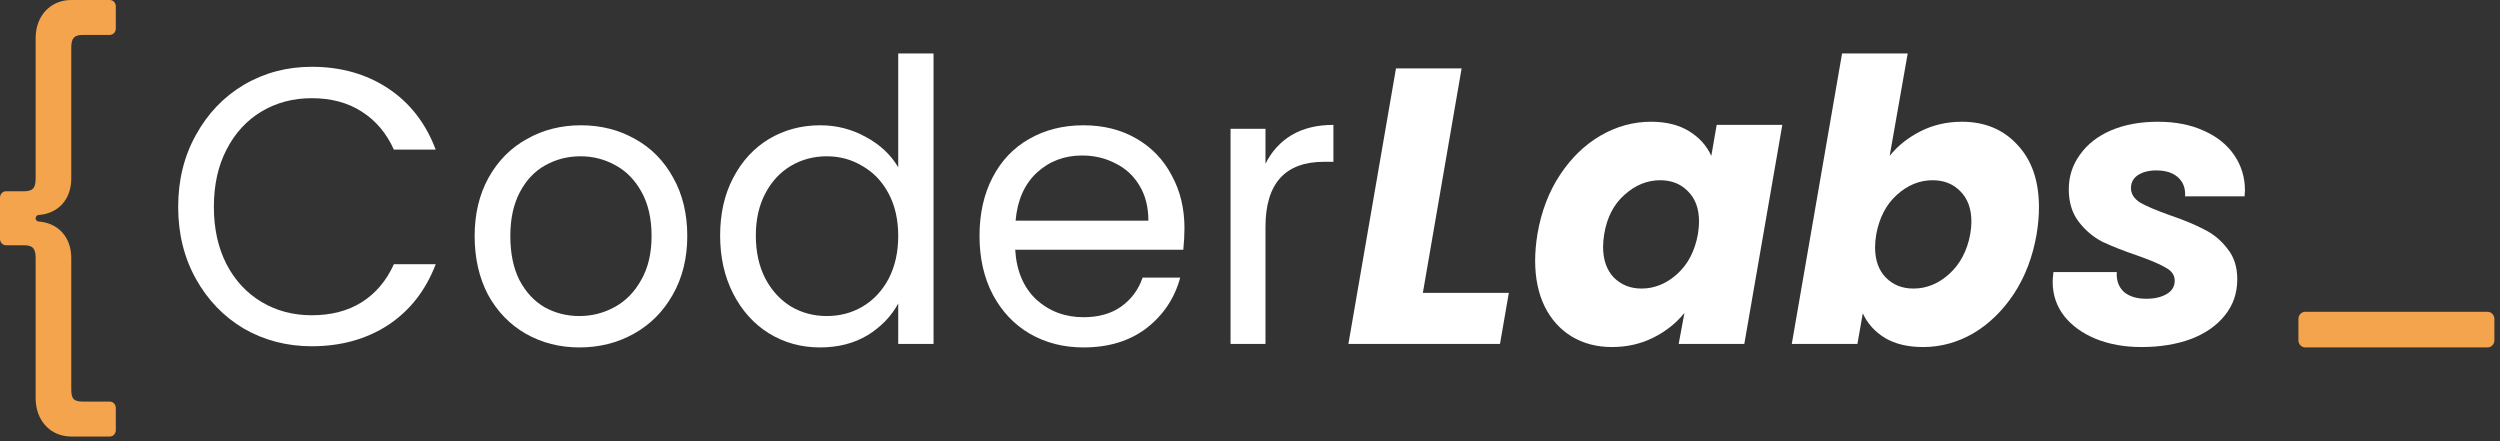
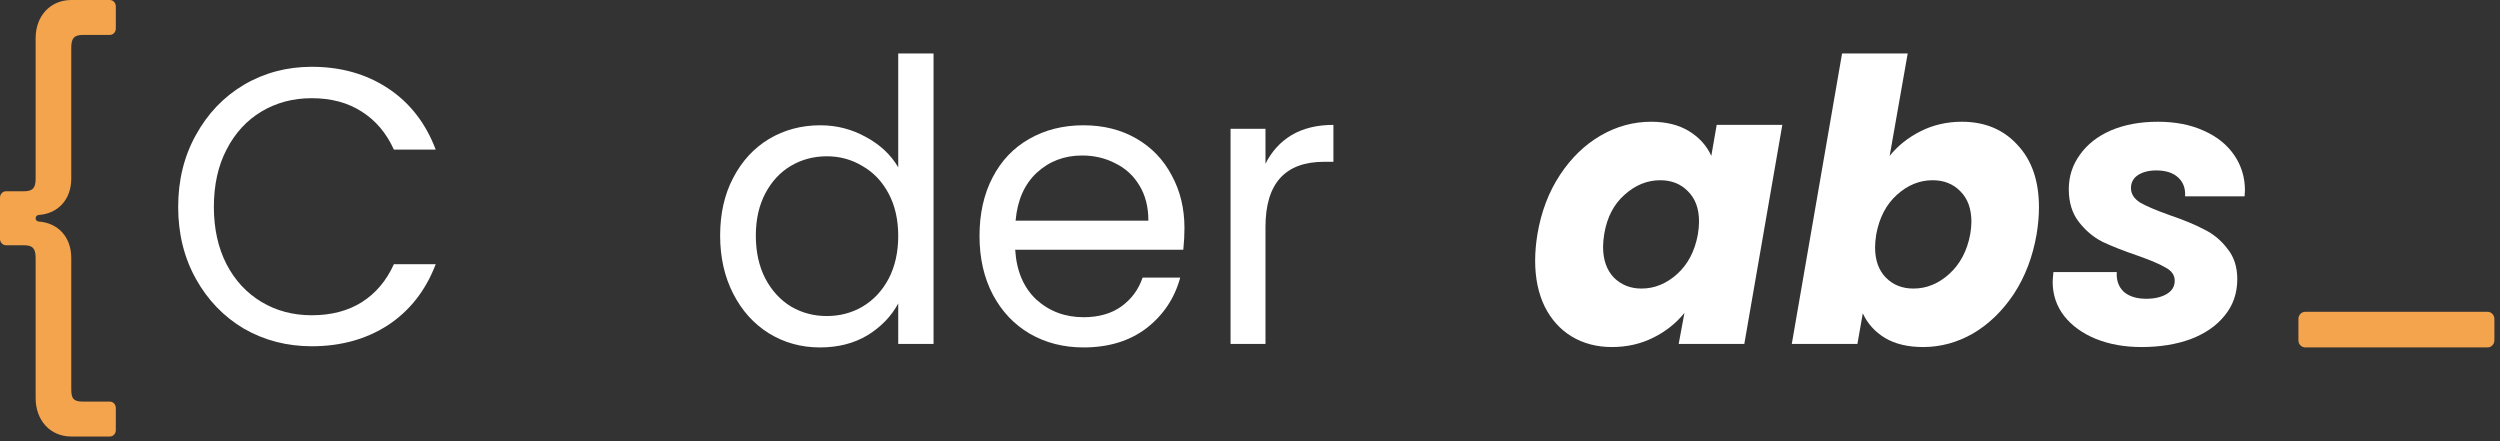
<svg xmlns="http://www.w3.org/2000/svg" width="255" height="45" viewBox="0 0 255 45" fill="none">
  <rect x="0" y="0" width="255" height="45" fill="#333333" stroke="none" />
  <g id="Group 151">
    <g id="CoderLabs">
      <path d="M18.174 21.106C18.174 18.384 18.774 15.941 19.975 13.78C21.175 11.591 22.806 9.883 24.868 8.655C26.956 7.427 29.266 6.813 31.797 6.813C34.772 6.813 37.369 7.547 39.588 9.015C41.806 10.483 43.424 12.565 44.442 15.261H40.175C39.418 13.579 38.322 12.285 36.886 11.377C35.477 10.47 33.781 10.016 31.797 10.016C29.892 10.016 28.183 10.47 26.669 11.377C25.155 12.285 23.968 13.579 23.106 15.261C22.245 16.916 21.815 18.864 21.815 21.106C21.815 23.321 22.245 25.27 23.106 26.951C23.968 28.606 25.155 29.887 26.669 30.794C28.183 31.702 29.892 32.156 31.797 32.156C33.781 32.156 35.477 31.715 36.886 30.834C38.322 29.927 39.418 28.632 40.175 26.951H44.442C43.424 29.62 41.806 31.688 39.588 33.156C37.369 34.598 34.772 35.318 31.797 35.318C29.266 35.318 26.956 34.718 24.868 33.517C22.806 32.289 21.175 30.594 19.975 28.432C18.774 26.27 18.174 23.828 18.174 21.106Z" fill="white" />
-       <path d="M59.101 35.438C57.092 35.438 55.265 34.971 53.62 34.037C52.002 33.103 50.724 31.782 49.784 30.074C48.87 28.339 48.414 26.337 48.414 24.069C48.414 21.826 48.884 19.852 49.823 18.143C50.789 16.409 52.094 15.087 53.738 14.18C55.382 13.246 57.222 12.779 59.258 12.779C61.293 12.779 63.133 13.246 64.778 14.18C66.422 15.087 67.714 16.395 68.653 18.103C69.619 19.811 70.102 21.8 70.102 24.069C70.102 26.337 69.606 28.339 68.614 30.074C67.648 31.782 66.33 33.103 64.66 34.037C62.99 34.971 61.137 35.438 59.101 35.438ZM59.101 32.236C60.38 32.236 61.58 31.929 62.703 31.315C63.825 30.701 64.725 29.78 65.404 28.552C66.109 27.325 66.461 25.83 66.461 24.069C66.461 22.307 66.122 20.812 65.443 19.585C64.764 18.357 63.877 17.449 62.781 16.862C61.685 16.248 60.497 15.941 59.218 15.941C57.914 15.941 56.713 16.248 55.617 16.862C54.547 17.449 53.686 18.357 53.033 19.585C52.381 20.812 52.054 22.307 52.054 24.069C52.054 25.857 52.368 27.365 52.994 28.592C53.647 29.82 54.508 30.741 55.578 31.355C56.648 31.942 57.822 32.236 59.101 32.236Z" fill="white" />
      <path d="M73.454 24.028C73.454 21.787 73.898 19.825 74.785 18.143C75.673 16.435 76.886 15.114 78.426 14.18C79.992 13.246 81.741 12.779 83.672 12.779C85.342 12.779 86.895 13.179 88.331 13.98C89.766 14.754 90.862 15.781 91.619 17.062V5.452H95.221V35.078H91.619V30.954C90.914 32.262 89.87 33.343 88.487 34.197C87.104 35.025 85.486 35.438 83.633 35.438C81.728 35.438 79.992 34.958 78.426 33.997C76.886 33.036 75.673 31.688 74.785 29.954C73.898 28.219 73.454 26.244 73.454 24.028ZM91.619 24.069C91.619 22.414 91.293 20.972 90.64 19.745C89.988 18.517 89.1 17.583 87.978 16.942C86.882 16.275 85.668 15.941 84.338 15.941C83.007 15.941 81.793 16.262 80.697 16.902C79.601 17.543 78.726 18.477 78.074 19.705C77.421 20.932 77.095 22.374 77.095 24.028C77.095 25.71 77.421 27.178 78.074 28.432C78.726 29.66 79.601 30.608 80.697 31.275C81.793 31.915 83.007 32.236 84.338 32.236C85.668 32.236 86.882 31.915 87.978 31.275C89.1 30.608 89.988 29.66 90.64 28.432C91.293 27.178 91.619 25.723 91.619 24.069Z" fill="white" />
      <path d="M120.815 23.268C120.815 23.962 120.775 24.696 120.697 25.47H103.55C103.681 27.632 104.399 29.326 105.704 30.554C107.035 31.755 108.64 32.356 110.519 32.356C112.058 32.356 113.337 31.995 114.355 31.275C115.399 30.527 116.13 29.54 116.547 28.312H120.384C119.81 30.421 118.661 32.142 116.939 33.477C115.216 34.785 113.076 35.438 110.519 35.438C108.483 35.438 106.656 34.971 105.038 34.037C103.446 33.103 102.193 31.782 101.28 30.074C100.366 28.339 99.91 26.337 99.91 24.069C99.91 21.8 100.353 19.811 101.241 18.103C102.128 16.395 103.368 15.087 104.96 14.18C106.578 13.246 108.431 12.779 110.519 12.779C112.554 12.779 114.355 13.232 115.921 14.14C117.487 15.047 118.687 16.302 119.523 17.903C120.384 19.478 120.815 21.266 120.815 23.268ZM117.135 22.507C117.135 21.119 116.834 19.931 116.234 18.944C115.634 17.93 114.812 17.169 113.768 16.662C112.75 16.128 111.615 15.861 110.362 15.861C108.561 15.861 107.022 16.448 105.743 17.623C104.49 18.797 103.772 20.425 103.59 22.507H117.135Z" fill="white" />
      <path d="M129.079 16.702C129.706 15.448 130.593 14.473 131.741 13.78C132.916 13.086 134.338 12.739 136.008 12.739V16.502H135.069C131.076 16.502 129.079 18.717 129.079 23.148V35.078H125.517V13.139H129.079V16.702Z" fill="white" />
-       <path d="M145.132 29.873H153.901L153 35.078H137.537L142.391 6.974H149.085L145.132 29.873Z" fill="white" />
      <path d="M156.82 23.868C157.211 21.573 157.981 19.558 159.129 17.823C160.278 16.088 161.661 14.754 163.279 13.819C164.897 12.885 166.606 12.418 168.407 12.418C169.947 12.418 171.239 12.739 172.283 13.379C173.327 14.02 174.084 14.861 174.553 15.901L175.102 12.739H181.796L177.92 35.078H171.226L171.813 31.915C170.978 32.956 169.921 33.797 168.642 34.438C167.363 35.078 165.954 35.398 164.414 35.398C162.874 35.398 161.504 35.038 160.304 34.317C159.129 33.597 158.216 32.583 157.563 31.275C156.911 29.94 156.585 28.379 156.585 26.591C156.585 25.737 156.663 24.829 156.82 23.868ZM173.183 23.908C173.262 23.428 173.301 22.988 173.301 22.587C173.301 21.279 172.922 20.252 172.165 19.505C171.435 18.757 170.495 18.384 169.347 18.384C168.016 18.384 166.802 18.877 165.706 19.865C164.61 20.826 163.918 22.16 163.631 23.868C163.553 24.349 163.514 24.789 163.514 25.189C163.514 26.497 163.879 27.538 164.61 28.312C165.367 29.059 166.306 29.433 167.429 29.433C168.76 29.433 169.973 28.939 171.069 27.952C172.165 26.964 172.87 25.616 173.183 23.908Z" fill="white" />
      <path d="M192.746 15.901C193.581 14.861 194.638 14.02 195.917 13.379C197.196 12.739 198.592 12.418 200.105 12.418C202.454 12.418 204.346 13.206 205.782 14.78C207.243 16.328 207.974 18.45 207.974 21.146C207.974 22 207.896 22.907 207.739 23.868C207.348 26.164 206.578 28.192 205.43 29.954C204.281 31.688 202.898 33.036 201.28 33.997C199.662 34.931 197.952 35.398 196.152 35.398C194.612 35.398 193.32 35.091 192.276 34.477C191.232 33.837 190.475 32.996 190.005 31.955L189.457 35.078H182.763L187.891 5.452H194.586L192.746 15.901ZM200.967 23.868C201.045 23.415 201.084 23.001 201.084 22.627C201.084 21.293 200.706 20.252 199.949 19.505C199.218 18.757 198.279 18.384 197.13 18.384C195.799 18.384 194.586 18.877 193.49 19.865C192.393 20.852 191.689 22.2 191.376 23.908C191.297 24.389 191.258 24.829 191.258 25.23C191.258 26.537 191.624 27.565 192.354 28.312C193.085 29.059 194.025 29.433 195.173 29.433C196.504 29.433 197.717 28.939 198.814 27.952C199.936 26.938 200.654 25.576 200.967 23.868Z" fill="white" />
      <path d="M218.415 35.398C216.693 35.398 215.14 35.118 213.757 34.558C212.4 33.997 211.33 33.223 210.547 32.236C209.764 31.221 209.372 30.06 209.372 28.753C209.372 28.566 209.398 28.232 209.45 27.752H215.91C215.858 28.579 216.092 29.246 216.614 29.753C217.163 30.234 217.932 30.474 218.924 30.474C219.759 30.474 220.451 30.314 220.999 29.994C221.547 29.673 221.821 29.22 221.821 28.632C221.821 28.072 221.521 27.632 220.921 27.311C220.347 26.964 219.381 26.551 218.024 26.07C216.614 25.59 215.427 25.123 214.461 24.669C213.522 24.189 212.713 23.508 212.034 22.627C211.356 21.746 211.016 20.639 211.016 19.304C211.016 17.997 211.395 16.822 212.152 15.781C212.908 14.714 213.965 13.886 215.323 13.299C216.706 12.712 218.298 12.418 220.099 12.418C221.899 12.418 223.465 12.725 224.796 13.339C226.127 13.926 227.158 14.754 227.889 15.821C228.62 16.889 228.985 18.09 228.985 19.424L228.946 20.025H222.878C222.93 19.224 222.695 18.584 222.173 18.103C221.651 17.623 220.908 17.383 219.942 17.383C219.185 17.383 218.559 17.543 218.063 17.863C217.593 18.183 217.358 18.624 217.358 19.184C217.358 19.771 217.671 20.265 218.298 20.666C218.95 21.039 219.955 21.466 221.312 21.947C222.721 22.427 223.883 22.907 224.796 23.388C225.736 23.842 226.532 24.495 227.184 25.35C227.863 26.177 228.202 27.218 228.202 28.472C228.202 29.913 227.772 31.155 226.91 32.196C226.075 33.236 224.914 34.037 223.426 34.598C221.965 35.131 220.294 35.398 218.415 35.398Z" fill="white" />
    </g>
    <path id="Compact logo" d="M3.635 3.885C3.635 1.619 5.149 0 7.269 0H11.207C11.541 0 11.813 0.29 11.813 0.648V2.914C11.813 3.271 11.541 3.561 11.207 3.561H8.481C7.572 3.561 7.269 3.885 7.269 4.857V18.215C7.269 20.372 5.898 21.796 3.938 21.928C3.771 21.94 3.635 22.084 3.635 22.262C3.635 22.441 3.771 22.585 3.938 22.596C5.898 22.729 7.269 24.153 7.269 26.31V39.668C7.269 40.64 7.468 40.964 8.481 40.964H11.207C11.541 40.964 11.813 41.253 11.813 41.611V43.877C11.813 44.235 11.541 44.525 11.207 44.525H7.269C5.149 44.525 3.635 42.906 3.635 40.609V26.31C3.635 25.338 3.332 25.015 2.423 25.015H0.606C0.271 25.015 0 24.725 0 24.367V20.158C0 19.8 0.271 19.51 0.606 19.51H2.423C3.332 19.51 3.635 19.186 3.635 18.215V3.885Z" fill="#F3A44D" />
    <path id="Rectangle 260" d="M234.438 32.531C234.438 32.129 234.752 31.803 235.139 31.803H253.727C254.114 31.803 254.428 32.129 254.428 32.531V34.711C254.428 35.113 254.114 35.438 253.727 35.438H235.139C234.752 35.438 234.438 35.113 234.438 34.711V32.531Z" fill="#F3A44D" />
  </g>
</svg>